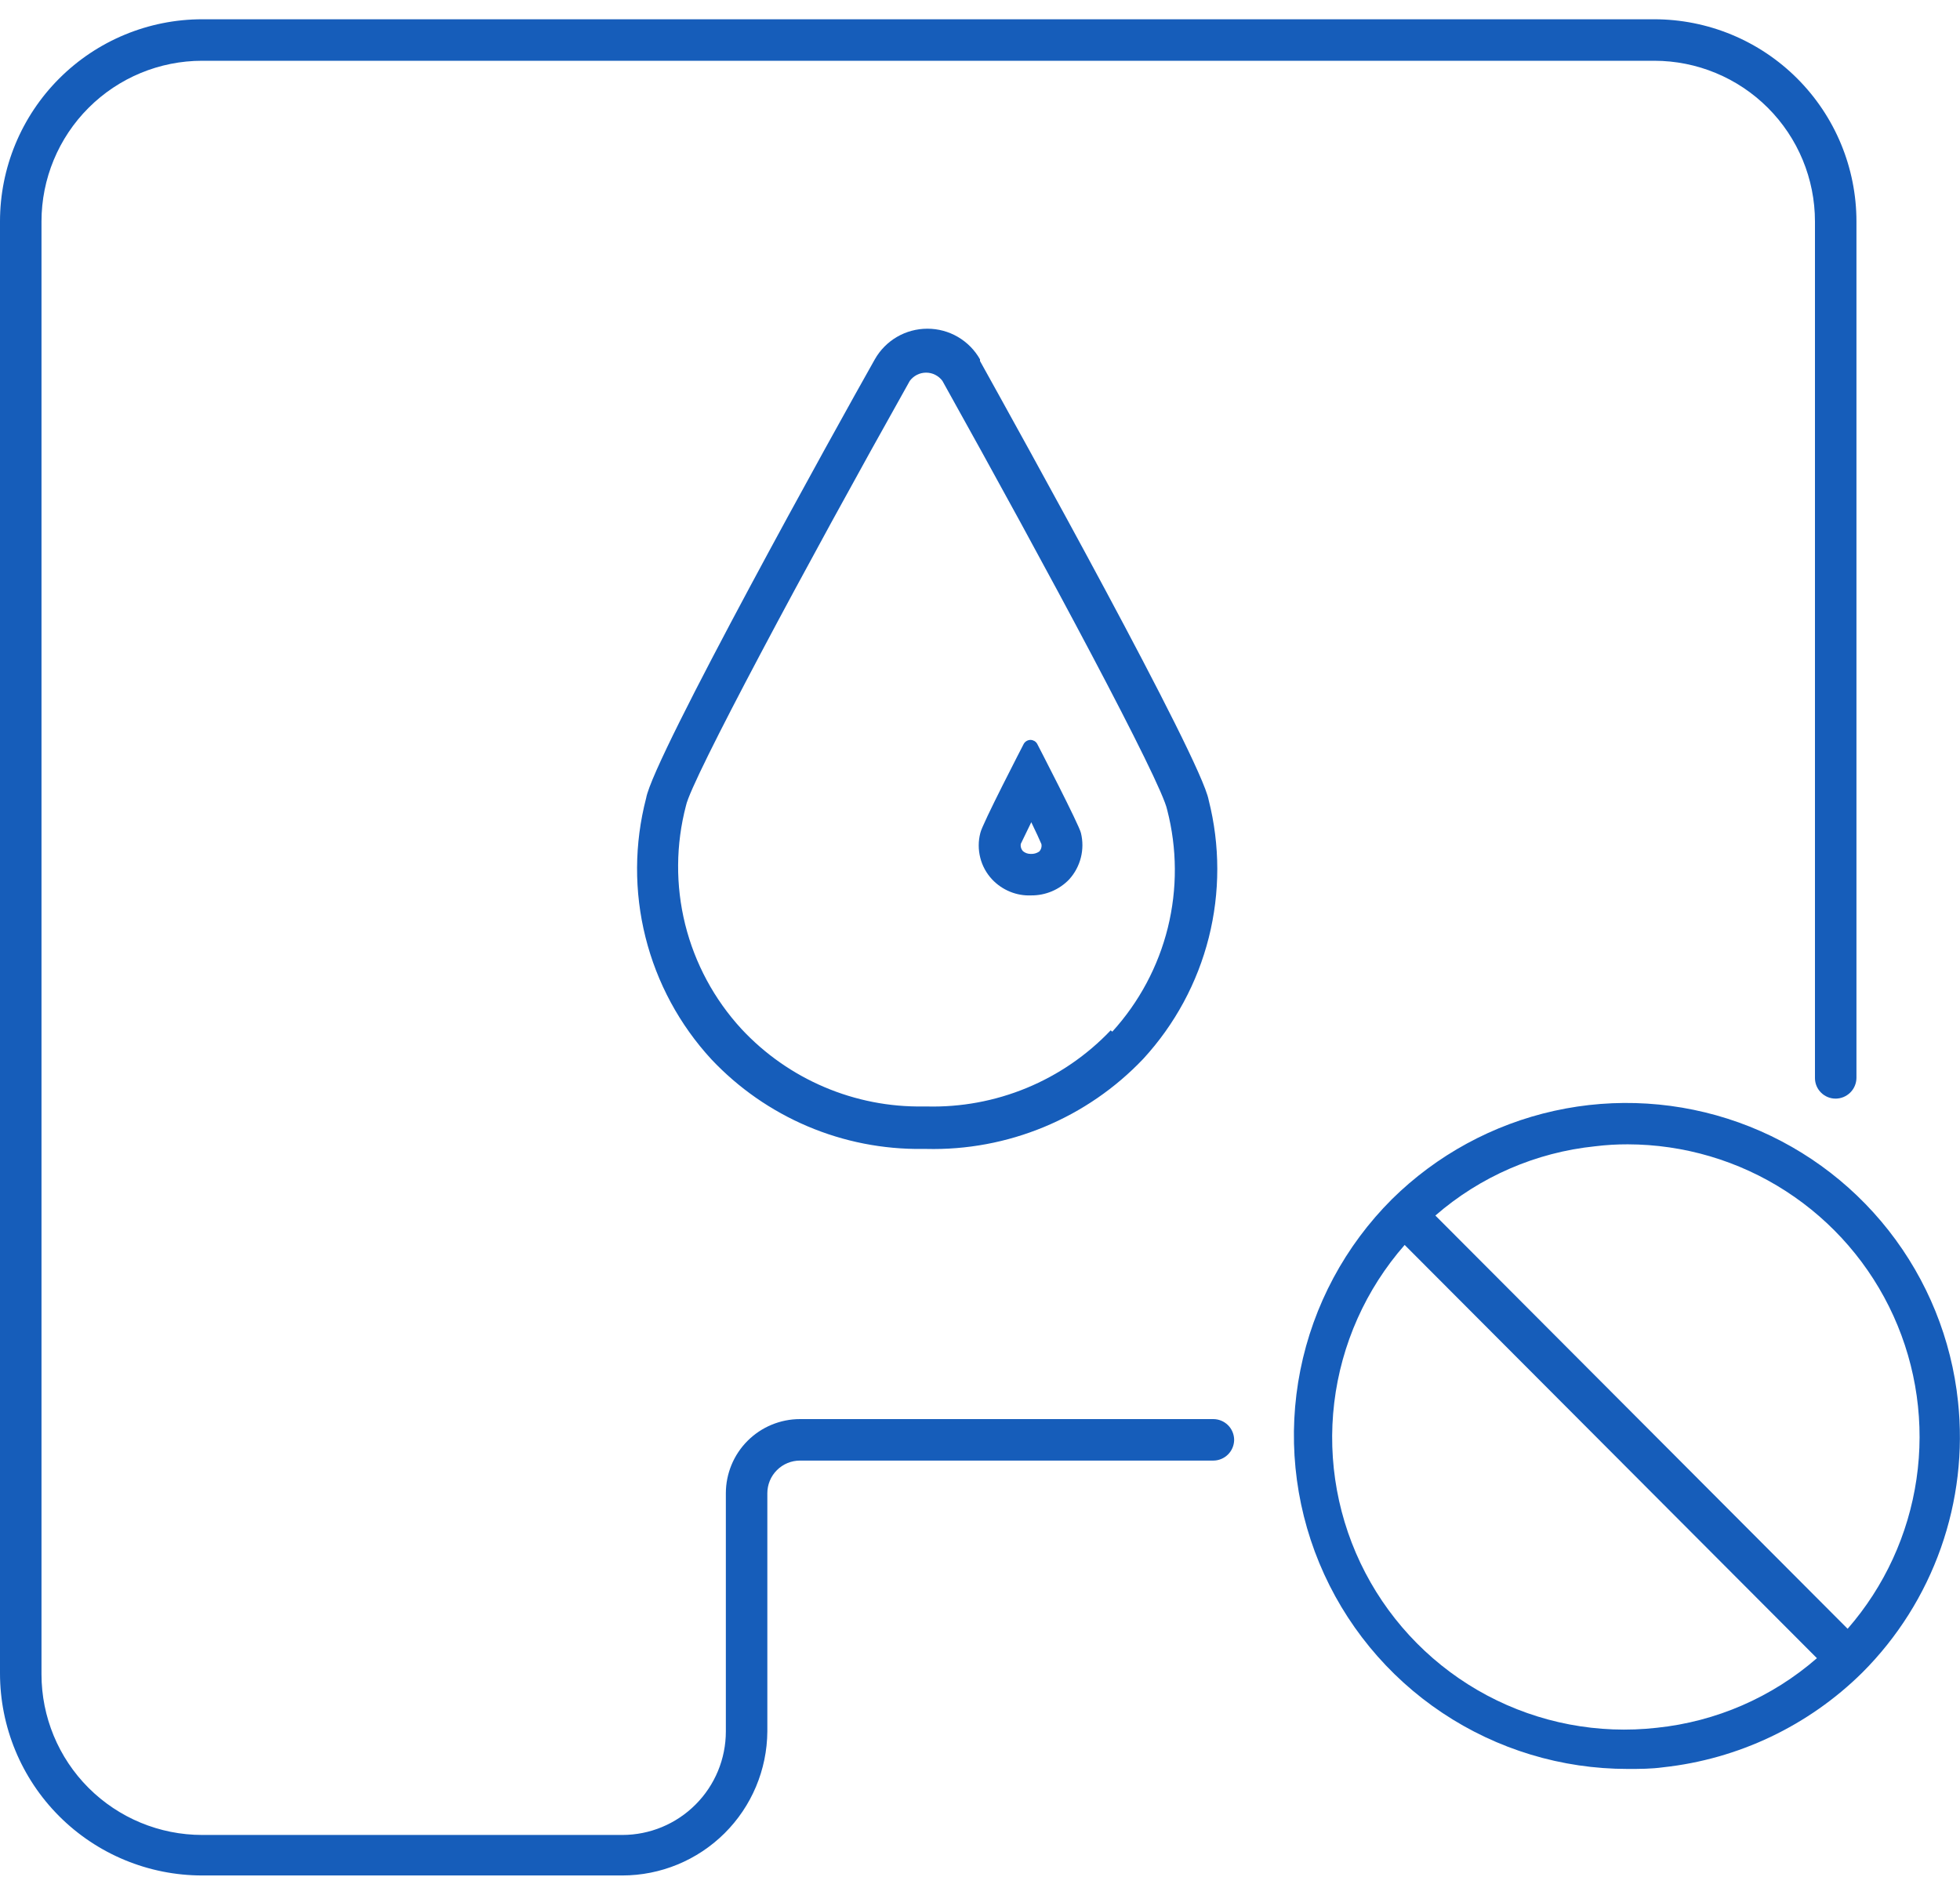
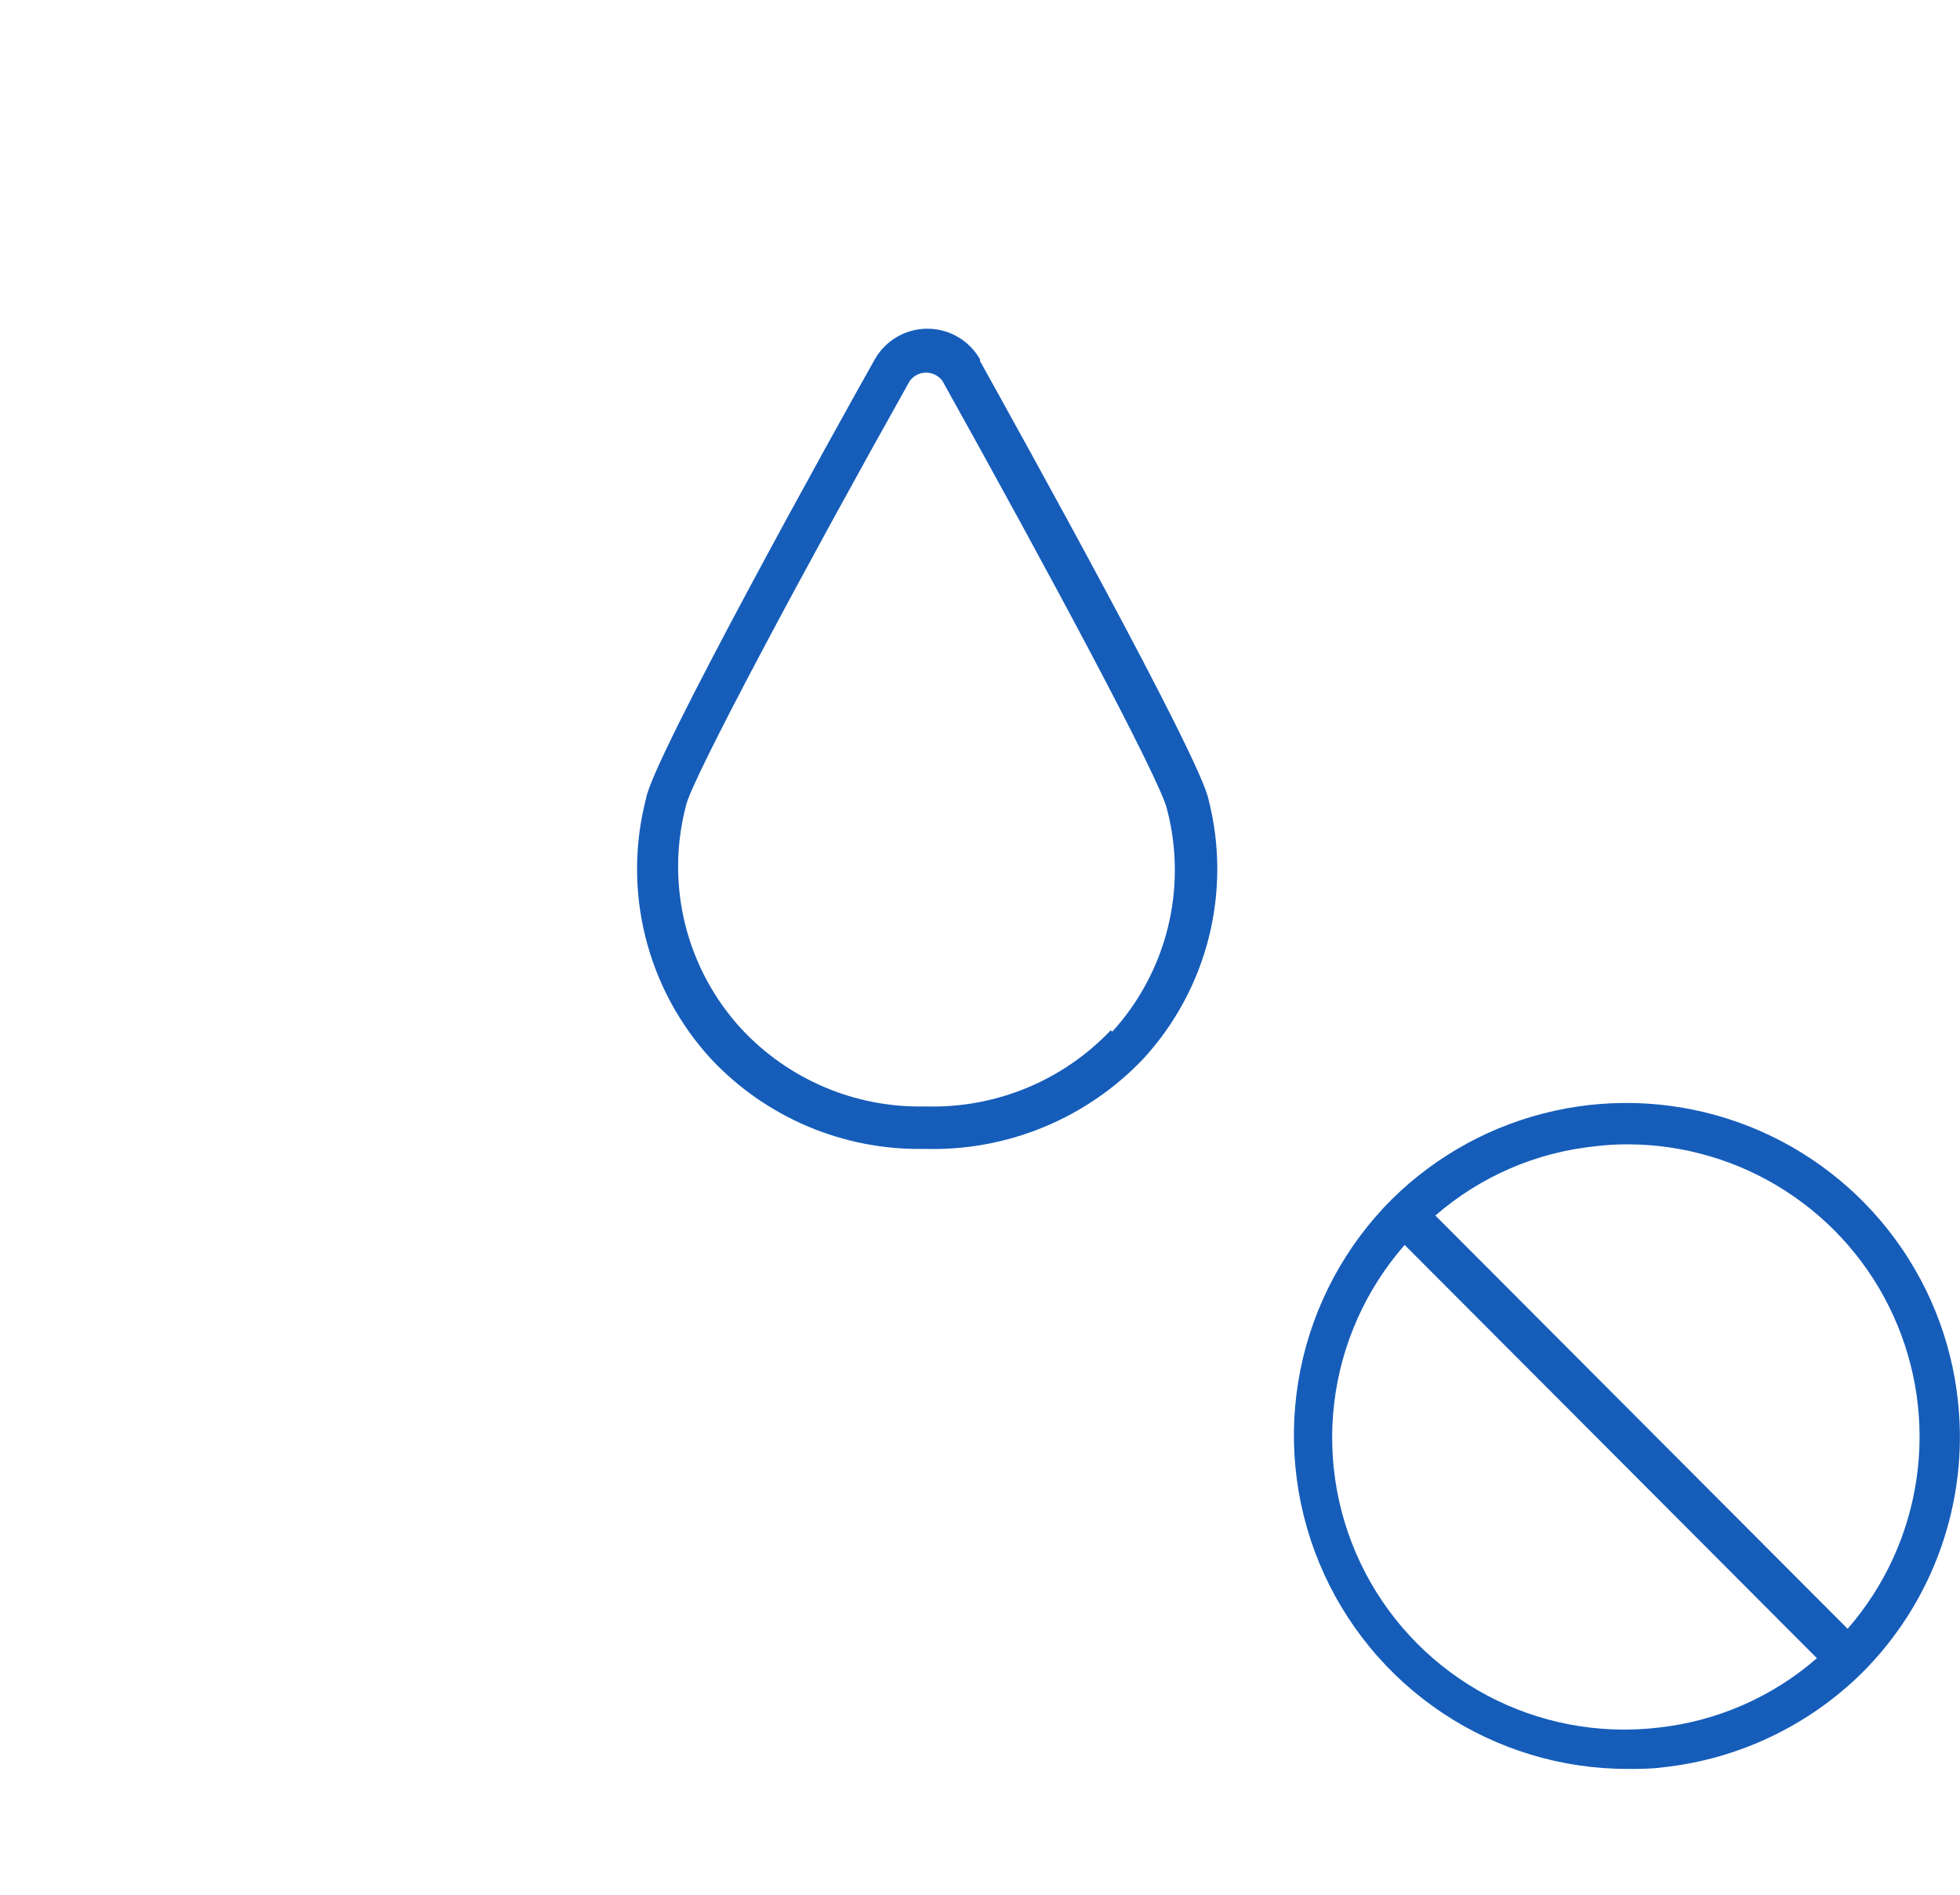
<svg xmlns="http://www.w3.org/2000/svg" width="60" height="58" viewBox="0 0 60 58" fill="none">
  <path d="M30 11C29.839 10.715 29.605 10.478 29.322 10.313C29.039 10.148 28.718 10.062 28.39 10.062C28.063 10.062 27.741 10.148 27.458 10.313C27.175 10.478 26.941 10.715 26.78 11C25.65 13 20 23.18 19.78 24.43C19.417 25.825 19.409 27.288 19.759 28.686C20.108 30.083 20.803 31.371 21.78 32.43C22.609 33.309 23.611 34.006 24.723 34.478C25.835 34.95 27.032 35.185 28.24 35.17H28.35C29.59 35.201 30.822 34.971 31.968 34.495C33.113 34.02 34.146 33.31 35 32.41C35.965 31.36 36.654 30.086 37.003 28.703C37.352 27.321 37.351 25.873 37 24.49C36.77 23.23 31.12 13.07 30 11.05V11ZM34 31.54C33.275 32.302 32.399 32.903 31.427 33.304C30.456 33.705 29.411 33.898 28.36 33.87H28.27C27.227 33.887 26.193 33.685 25.234 33.276C24.274 32.868 23.411 32.263 22.7 31.5C21.866 30.594 21.273 29.493 20.975 28.298C20.678 27.102 20.687 25.851 21 24.66C21.16 23.88 24.65 17.36 27.85 11.66C27.908 11.582 27.983 11.518 28.07 11.474C28.157 11.43 28.253 11.407 28.35 11.407C28.448 11.407 28.544 11.43 28.63 11.474C28.717 11.518 28.793 11.582 28.85 11.66C32.05 17.4 35.55 23.92 35.73 24.79C36.036 25.973 36.043 27.212 35.75 28.398C35.456 29.583 34.872 30.677 34.05 31.58L34 31.54Z" fill="#165DBA" />
-   <path d="M31.57 27.409C31.786 27.411 32.001 27.368 32.2 27.284C32.4 27.2 32.58 27.076 32.73 26.919C32.902 26.73 33.024 26.502 33.087 26.254C33.15 26.007 33.151 25.747 33.09 25.499C33.04 25.259 31.75 22.769 31.75 22.769C31.73 22.734 31.701 22.704 31.666 22.683C31.631 22.663 31.591 22.651 31.55 22.649C31.507 22.649 31.466 22.66 31.429 22.681C31.392 22.702 31.361 22.733 31.34 22.769C31.34 22.769 30.05 25.259 30.01 25.499C29.945 25.747 29.945 26.007 30.008 26.256C30.07 26.504 30.195 26.732 30.37 26.919C30.523 27.082 30.71 27.21 30.917 27.295C31.124 27.38 31.346 27.419 31.57 27.409ZM31.57 25.169C31.72 25.479 31.83 25.719 31.88 25.839C31.888 25.881 31.885 25.923 31.873 25.963C31.861 26.003 31.839 26.04 31.81 26.069C31.733 26.12 31.642 26.145 31.55 26.139C31.466 26.14 31.385 26.111 31.32 26.059C31.291 26.03 31.269 25.993 31.257 25.953C31.244 25.913 31.242 25.871 31.25 25.829L31.57 25.169Z" fill="#165DBA" />
-   <path d="M37.14 43.44H24.49C24.192 43.44 23.897 43.499 23.621 43.613C23.346 43.727 23.096 43.894 22.885 44.105C22.674 44.316 22.507 44.566 22.393 44.841C22.279 45.117 22.22 45.412 22.22 45.71V53C22.22 53.841 21.886 54.647 21.291 55.241C20.697 55.836 19.891 56.17 19.05 56.17H6.19C4.885 56.17 3.634 55.651 2.711 54.729C1.788 53.806 1.27 52.555 1.27 51.25V6.78C1.27 5.475 1.788 4.224 2.711 3.301C3.634 2.378 4.885 1.86 6.19 1.86H50.64C51.945 1.86 53.196 2.378 54.119 3.301C55.042 4.224 55.56 5.475 55.56 6.78V33C55.56 33.167 55.626 33.327 55.745 33.445C55.863 33.563 56.023 33.63 56.19 33.63C56.358 33.63 56.519 33.564 56.639 33.446C56.759 33.328 56.827 33.168 56.83 33V6.78C56.83 5.967 56.67 5.162 56.359 4.411C56.048 3.66 55.592 2.978 55.017 2.403C54.442 1.828 53.76 1.372 53.009 1.061C52.258 0.75 51.453 0.59 50.64 0.59H6.19C4.548 0.59 2.974 1.242 1.813 2.403C0.652 3.564 0 5.138 0 6.78L0 51.22C0 52.861 0.652 54.436 1.813 55.597C2.974 56.758 4.548 57.41 6.19 57.41H19.05C20.222 57.41 21.347 56.946 22.179 56.12C23.011 55.294 23.482 54.172 23.49 53V45.71C23.49 45.445 23.595 45.19 23.783 45.003C23.97 44.815 24.225 44.71 24.49 44.71H37.14C37.308 44.71 37.469 44.644 37.589 44.526C37.709 44.408 37.777 44.248 37.78 44.08C37.78 43.91 37.713 43.747 37.593 43.627C37.472 43.507 37.31 43.44 37.14 43.44Z" fill="#165DBA" />
  <path d="M59.94 42.909C59.74 40.996 59.003 39.179 57.815 37.666C56.627 36.154 55.036 35.007 53.225 34.359C51.414 33.712 49.457 33.588 47.579 34.004C45.701 34.42 43.979 35.358 42.61 36.709C41.179 38.137 40.203 39.957 39.807 41.939C39.411 43.922 39.613 45.977 40.386 47.845C41.159 49.713 42.469 51.309 44.151 52.431C45.832 53.553 47.809 54.151 49.83 54.149C50.19 54.149 50.55 54.149 50.91 54.099C53.213 53.85 55.363 52.828 57.01 51.199C58.086 50.123 58.907 48.821 59.414 47.386C59.921 45.952 60.101 44.422 59.94 42.909ZM48.83 35.089C49.162 35.048 49.496 35.028 49.83 35.029C51.547 35.033 53.226 35.529 54.668 36.461C56.11 37.392 57.254 38.718 57.963 40.281C58.672 41.844 58.917 43.578 58.668 45.276C58.42 46.974 57.688 48.565 56.56 49.859L43.94 37.209C45.313 36.015 47.021 35.275 48.83 35.089ZM50.72 52.889C48.928 53.091 47.116 52.746 45.523 51.899C43.931 51.052 42.631 49.743 41.796 48.145C40.961 46.546 40.629 44.731 40.844 42.94C41.059 41.149 41.811 39.465 43 38.109L55.62 50.759C54.245 51.957 52.534 52.7 50.72 52.889Z" fill="#165DBA" />
</svg>